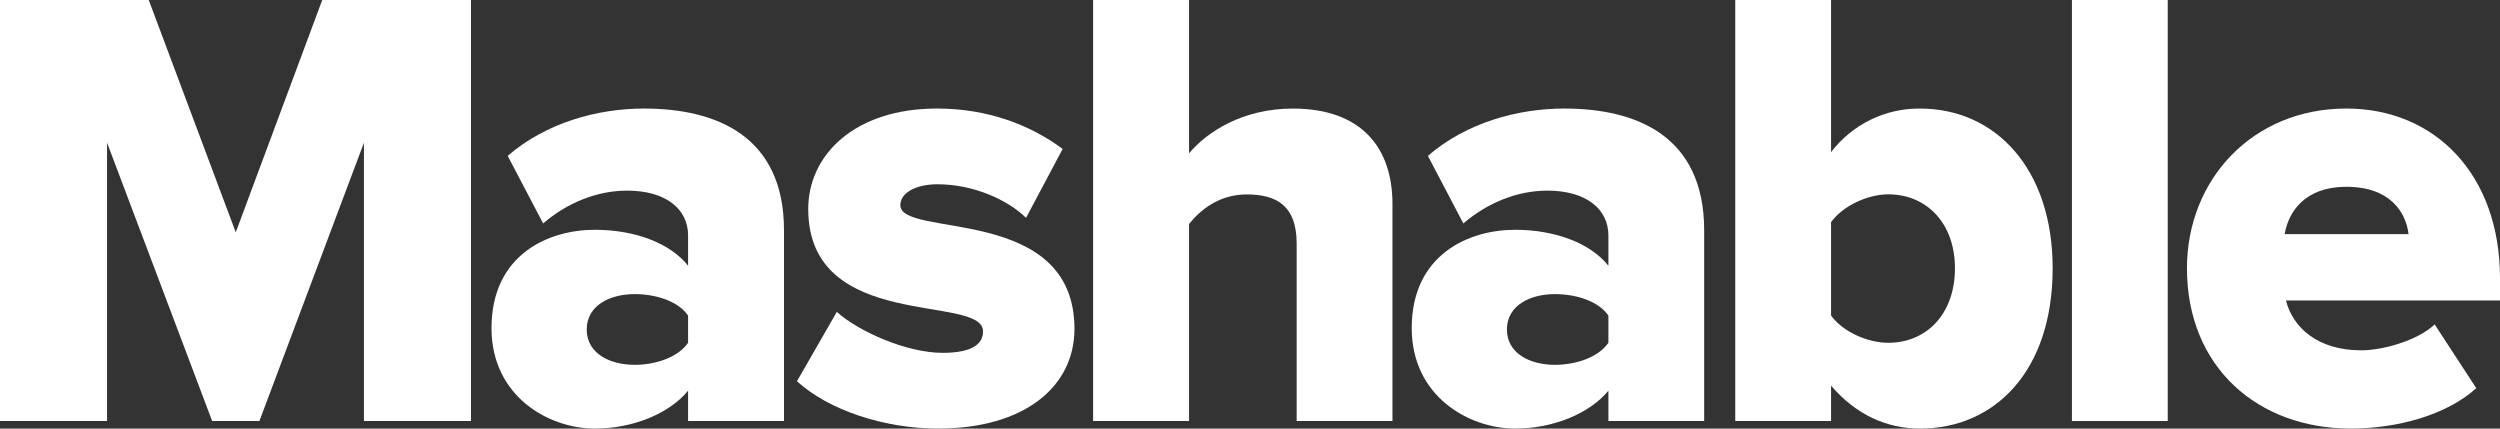
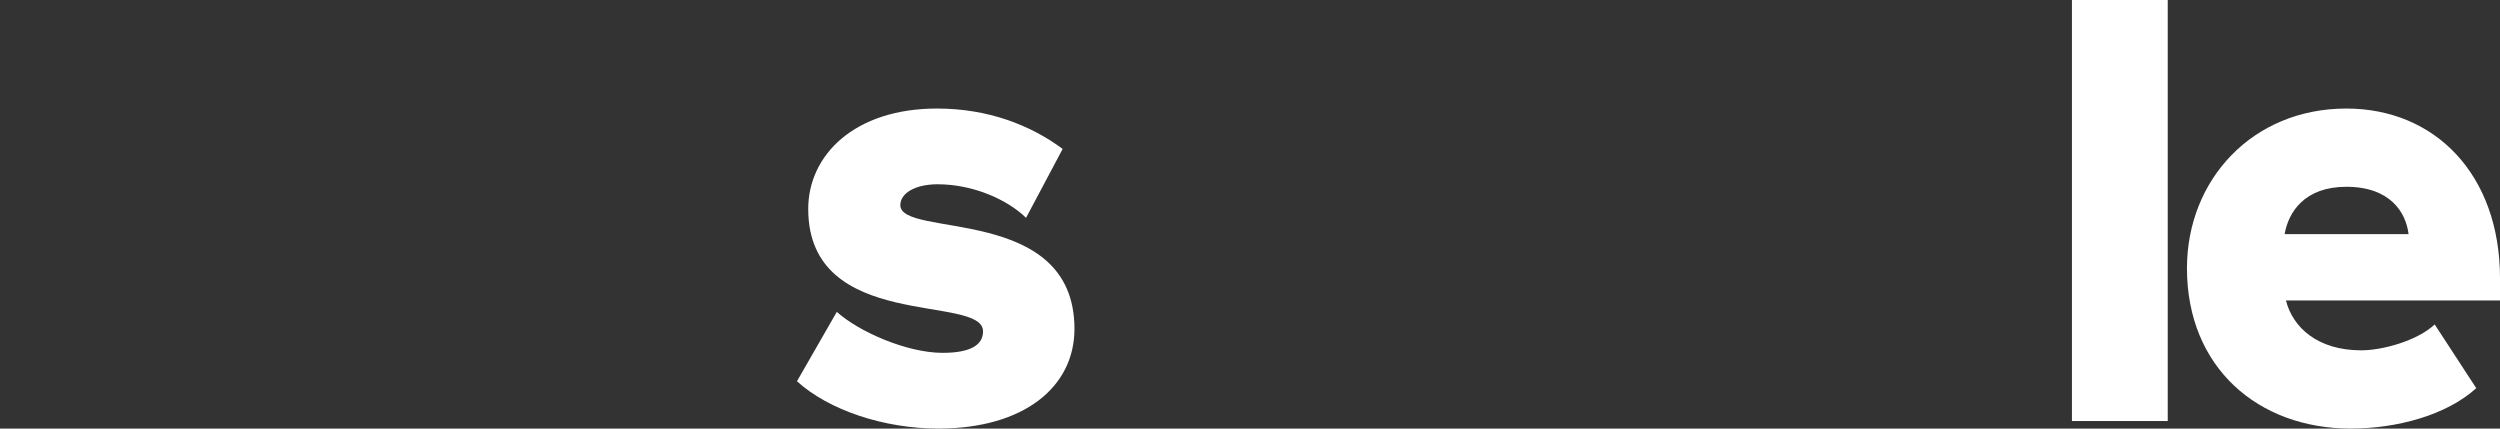
<svg xmlns="http://www.w3.org/2000/svg" width="175" height="30" viewBox="0 0 175 30" fill="none">
  <rect x="0" y="0" width="175" height="30" fill="#333333" stroke="none" />
  <g clip-path="url(#clip0_4863_27)">
-     <path d="M22.557 0L16.503 16.261L10.412 0H0V29.472H7.493V9.988L14.851 29.472H18.158L25.476 9.988V29.472H32.969V0H22.557Z" fill="white" />
-     <path d="M48.166 23.995V22.09C47.471 21.075 45.901 20.588 44.427 20.588C42.683 20.588 41.07 21.386 41.07 23.063C41.07 24.74 42.683 25.538 44.427 25.538C45.901 25.538 47.471 25.01 48.166 23.995ZM48.166 29.47V27.349C46.86 28.935 44.336 30 41.633 30C38.409 30 34.406 27.744 34.406 22.971C34.406 17.805 38.407 16.085 41.633 16.085C44.427 16.085 46.908 17.009 48.166 18.602V16.48C48.166 14.625 46.603 13.344 43.898 13.344C41.807 13.344 39.715 14.181 38.02 15.641L35.539 10.911C38.242 8.571 41.855 7.598 45.073 7.598C50.126 7.598 54.88 9.503 54.88 16.128V29.472L48.166 29.47Z" fill="white" />
    <path d="M55.788 26.687L58.576 21.831C60.147 23.239 63.495 24.699 65.985 24.699C67.985 24.699 68.813 24.119 68.813 23.196C68.813 20.547 56.576 23.282 56.576 14.625C56.576 10.868 59.8 7.598 65.587 7.598C69.16 7.598 72.119 8.747 74.386 10.424L71.823 15.248C70.557 14.005 68.161 12.899 65.638 12.899C64.067 12.899 63.023 13.52 63.023 14.359C63.023 16.699 75.212 14.273 75.212 23.022C75.212 27.08 71.69 30 65.678 30C61.891 30 58.015 28.716 55.788 26.687Z" fill="white" />
-     <path d="M90.766 29.472V17.047C90.766 14.449 89.418 13.61 87.276 13.61C85.318 13.61 84.011 14.709 83.233 15.682V29.47H76.518V0H83.233V10.735C84.49 9.232 86.979 7.6 90.502 7.6C95.298 7.6 97.472 10.34 97.472 14.273V29.472H90.766Z" fill="white" />
-     <path d="M112.588 23.995V22.09C111.892 21.075 110.323 20.588 108.842 20.588C107.097 20.588 105.484 21.386 105.484 23.063C105.484 24.74 107.097 25.538 108.842 25.538C110.323 25.538 111.892 25.01 112.588 23.995ZM112.588 29.47V27.349C111.28 28.935 108.751 30 106.056 30C102.83 30 98.821 27.744 98.821 22.971C98.821 17.805 102.83 16.085 106.056 16.085C108.842 16.085 111.322 17.009 112.588 18.602V16.48C112.588 14.625 111.016 13.344 108.321 13.344C106.229 13.344 104.136 14.181 102.434 15.641L99.953 10.911C102.656 8.571 106.27 7.598 109.496 7.598C114.546 7.598 119.292 9.503 119.292 16.128V29.472L112.588 29.47Z" fill="white" />
-     <path d="M132.184 23.995C134.838 23.995 136.847 21.998 136.847 18.778C136.847 15.6 134.838 13.603 132.184 13.603C130.744 13.603 129.008 14.4 128.174 15.549V22.09C129.008 23.239 130.746 23.995 132.184 23.995ZM121.468 0H128.174V10.649C128.911 9.687 129.857 8.912 130.939 8.383C132.02 7.854 133.208 7.586 134.408 7.6C139.675 7.6 143.686 11.8 143.686 18.778C143.686 26.024 139.592 30 134.408 30C132.052 30 129.919 29.027 128.174 26.996V29.472H121.468V0Z" fill="white" />
    <path d="M145.035 0H151.741V29.472H145.035V0Z" fill="white" />
    <path d="M164.242 13.075C161.321 13.075 160.191 14.844 159.924 16.388H168.599C168.419 14.885 167.335 13.075 164.242 13.075ZM153.087 18.778C153.087 12.596 157.659 7.598 164.242 7.598C170.468 7.598 175 12.236 175 19.482V21.034H160.017C160.496 22.93 162.24 24.523 165.284 24.523C166.766 24.523 169.204 23.86 170.428 22.711L173.338 27.172C171.253 29.068 167.765 30 164.547 30C158.057 30 153.087 25.715 153.087 18.778Z" fill="white" />
  </g>
  <defs>
    <clipPath id="clip0_4863_27">
      <rect width="175" height="30" fill="white" />
    </clipPath>
  </defs>
</svg>